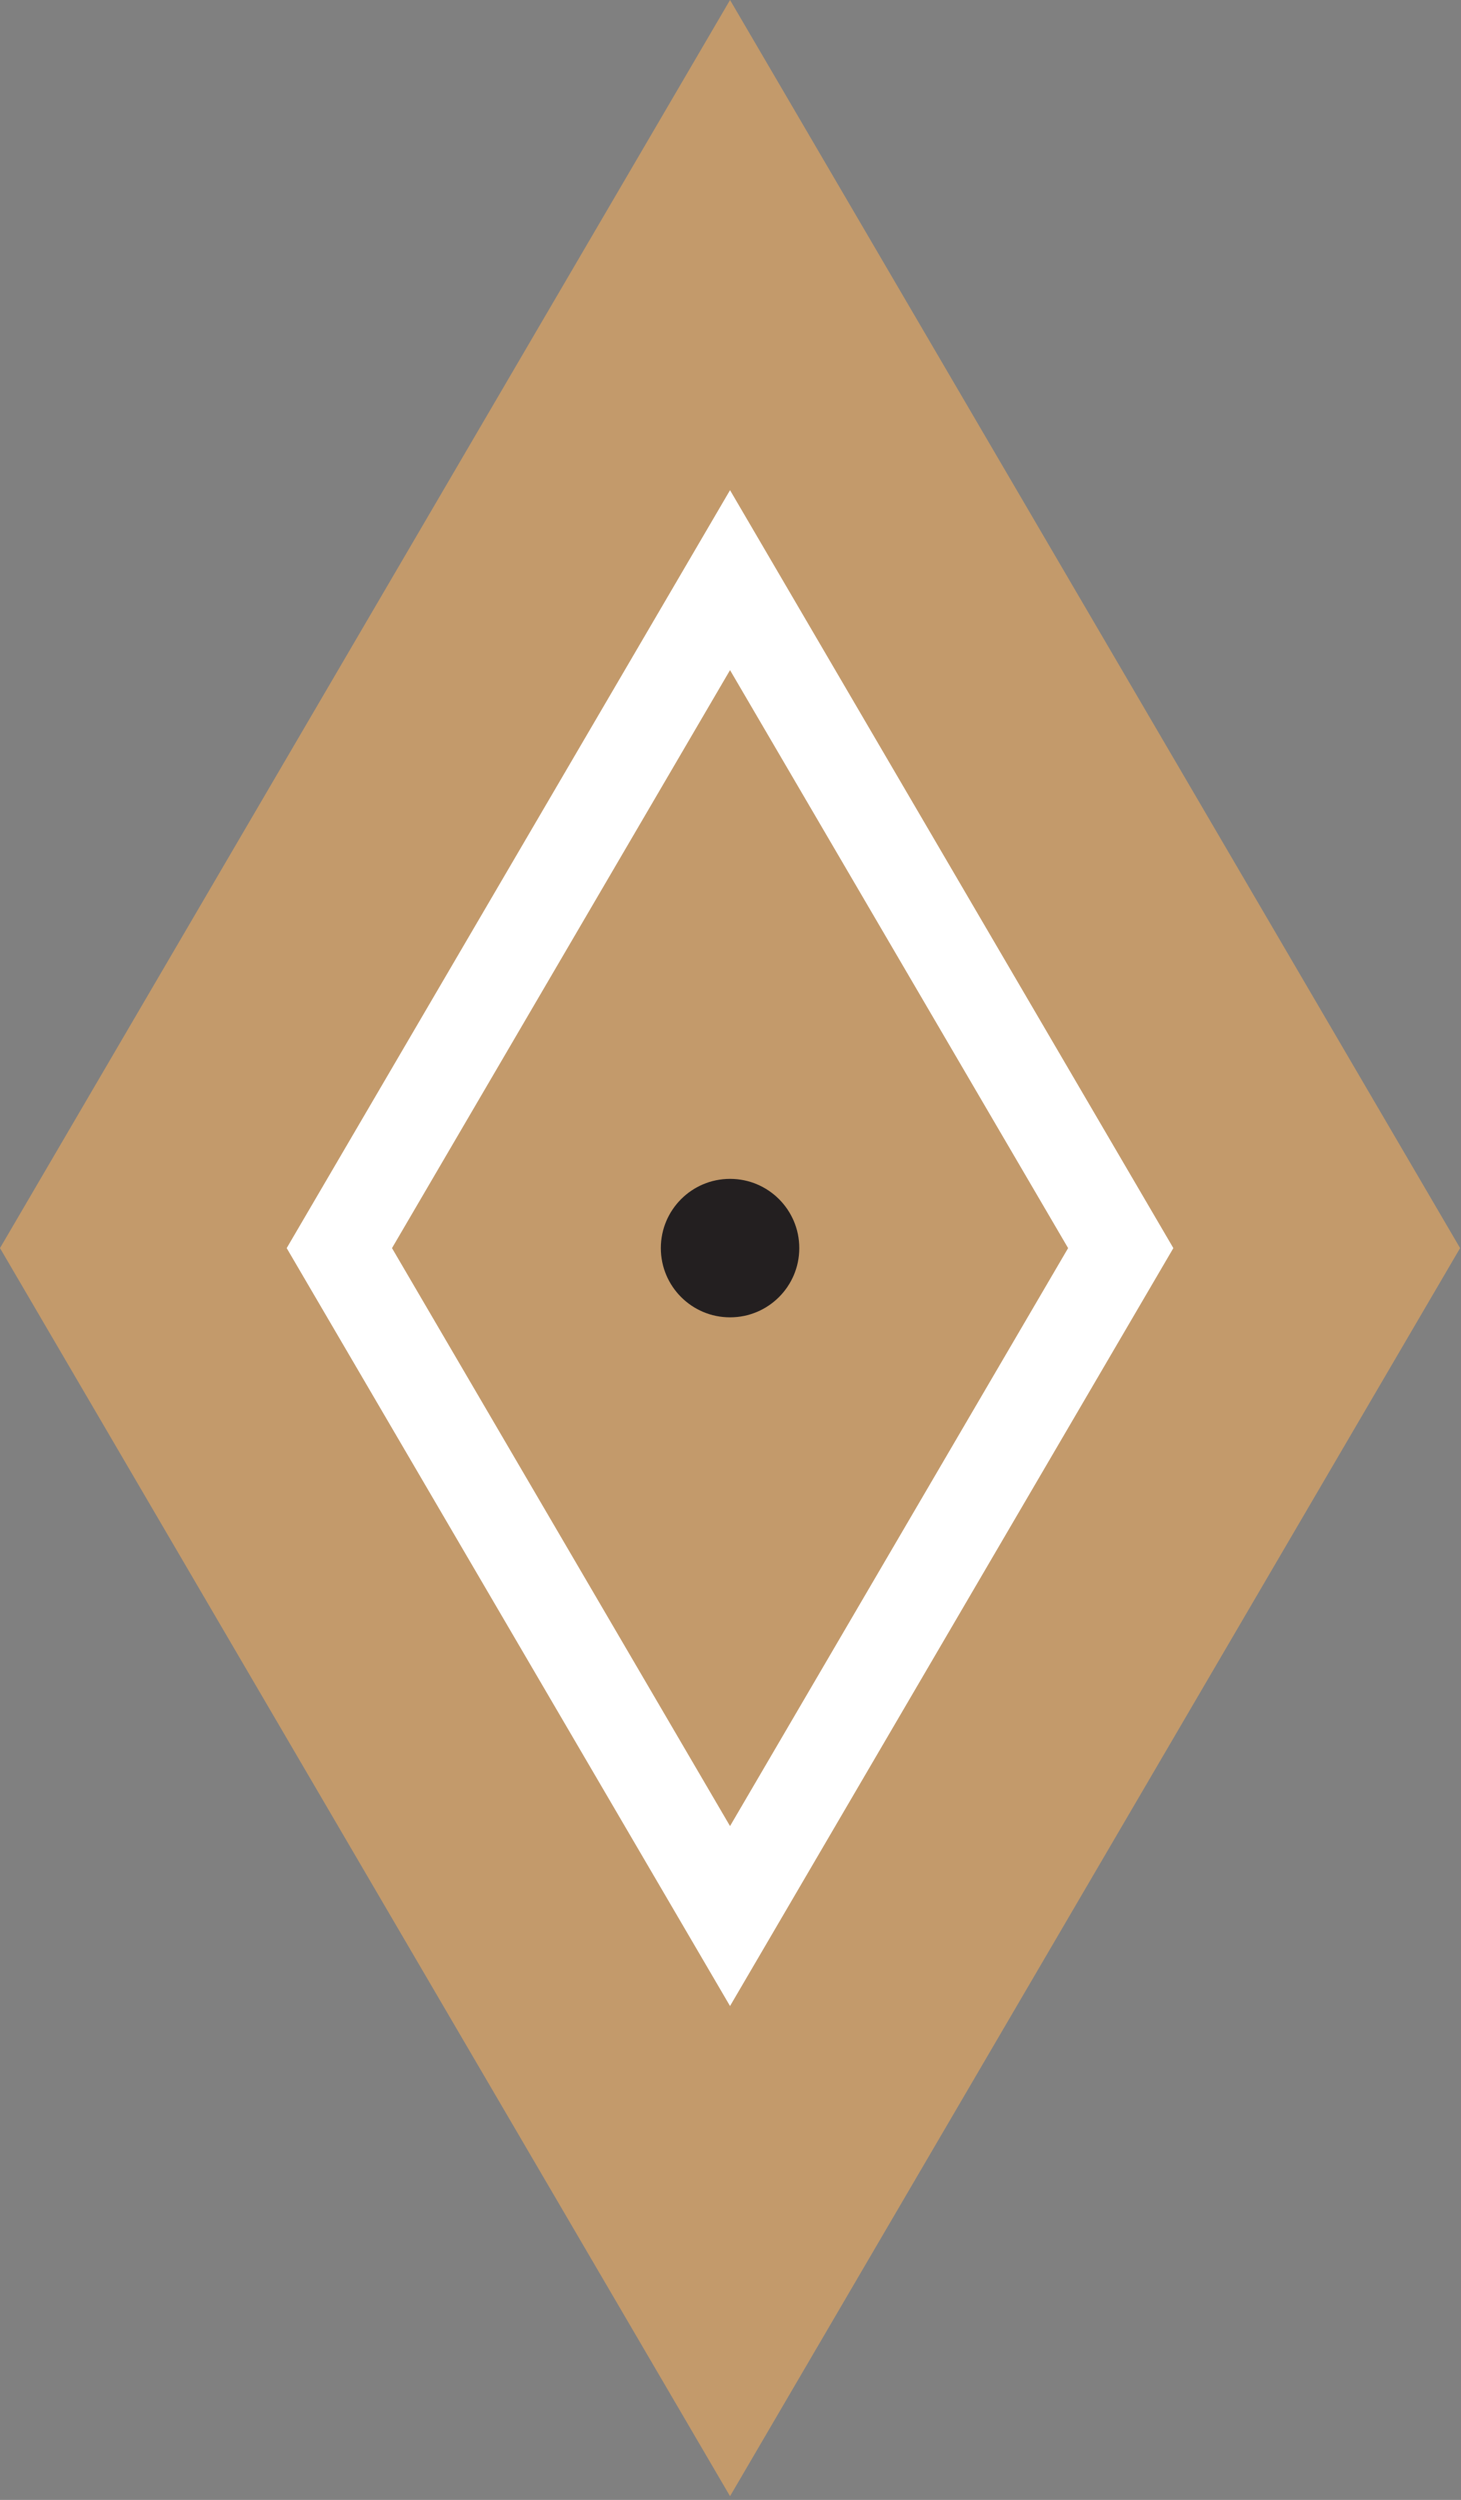
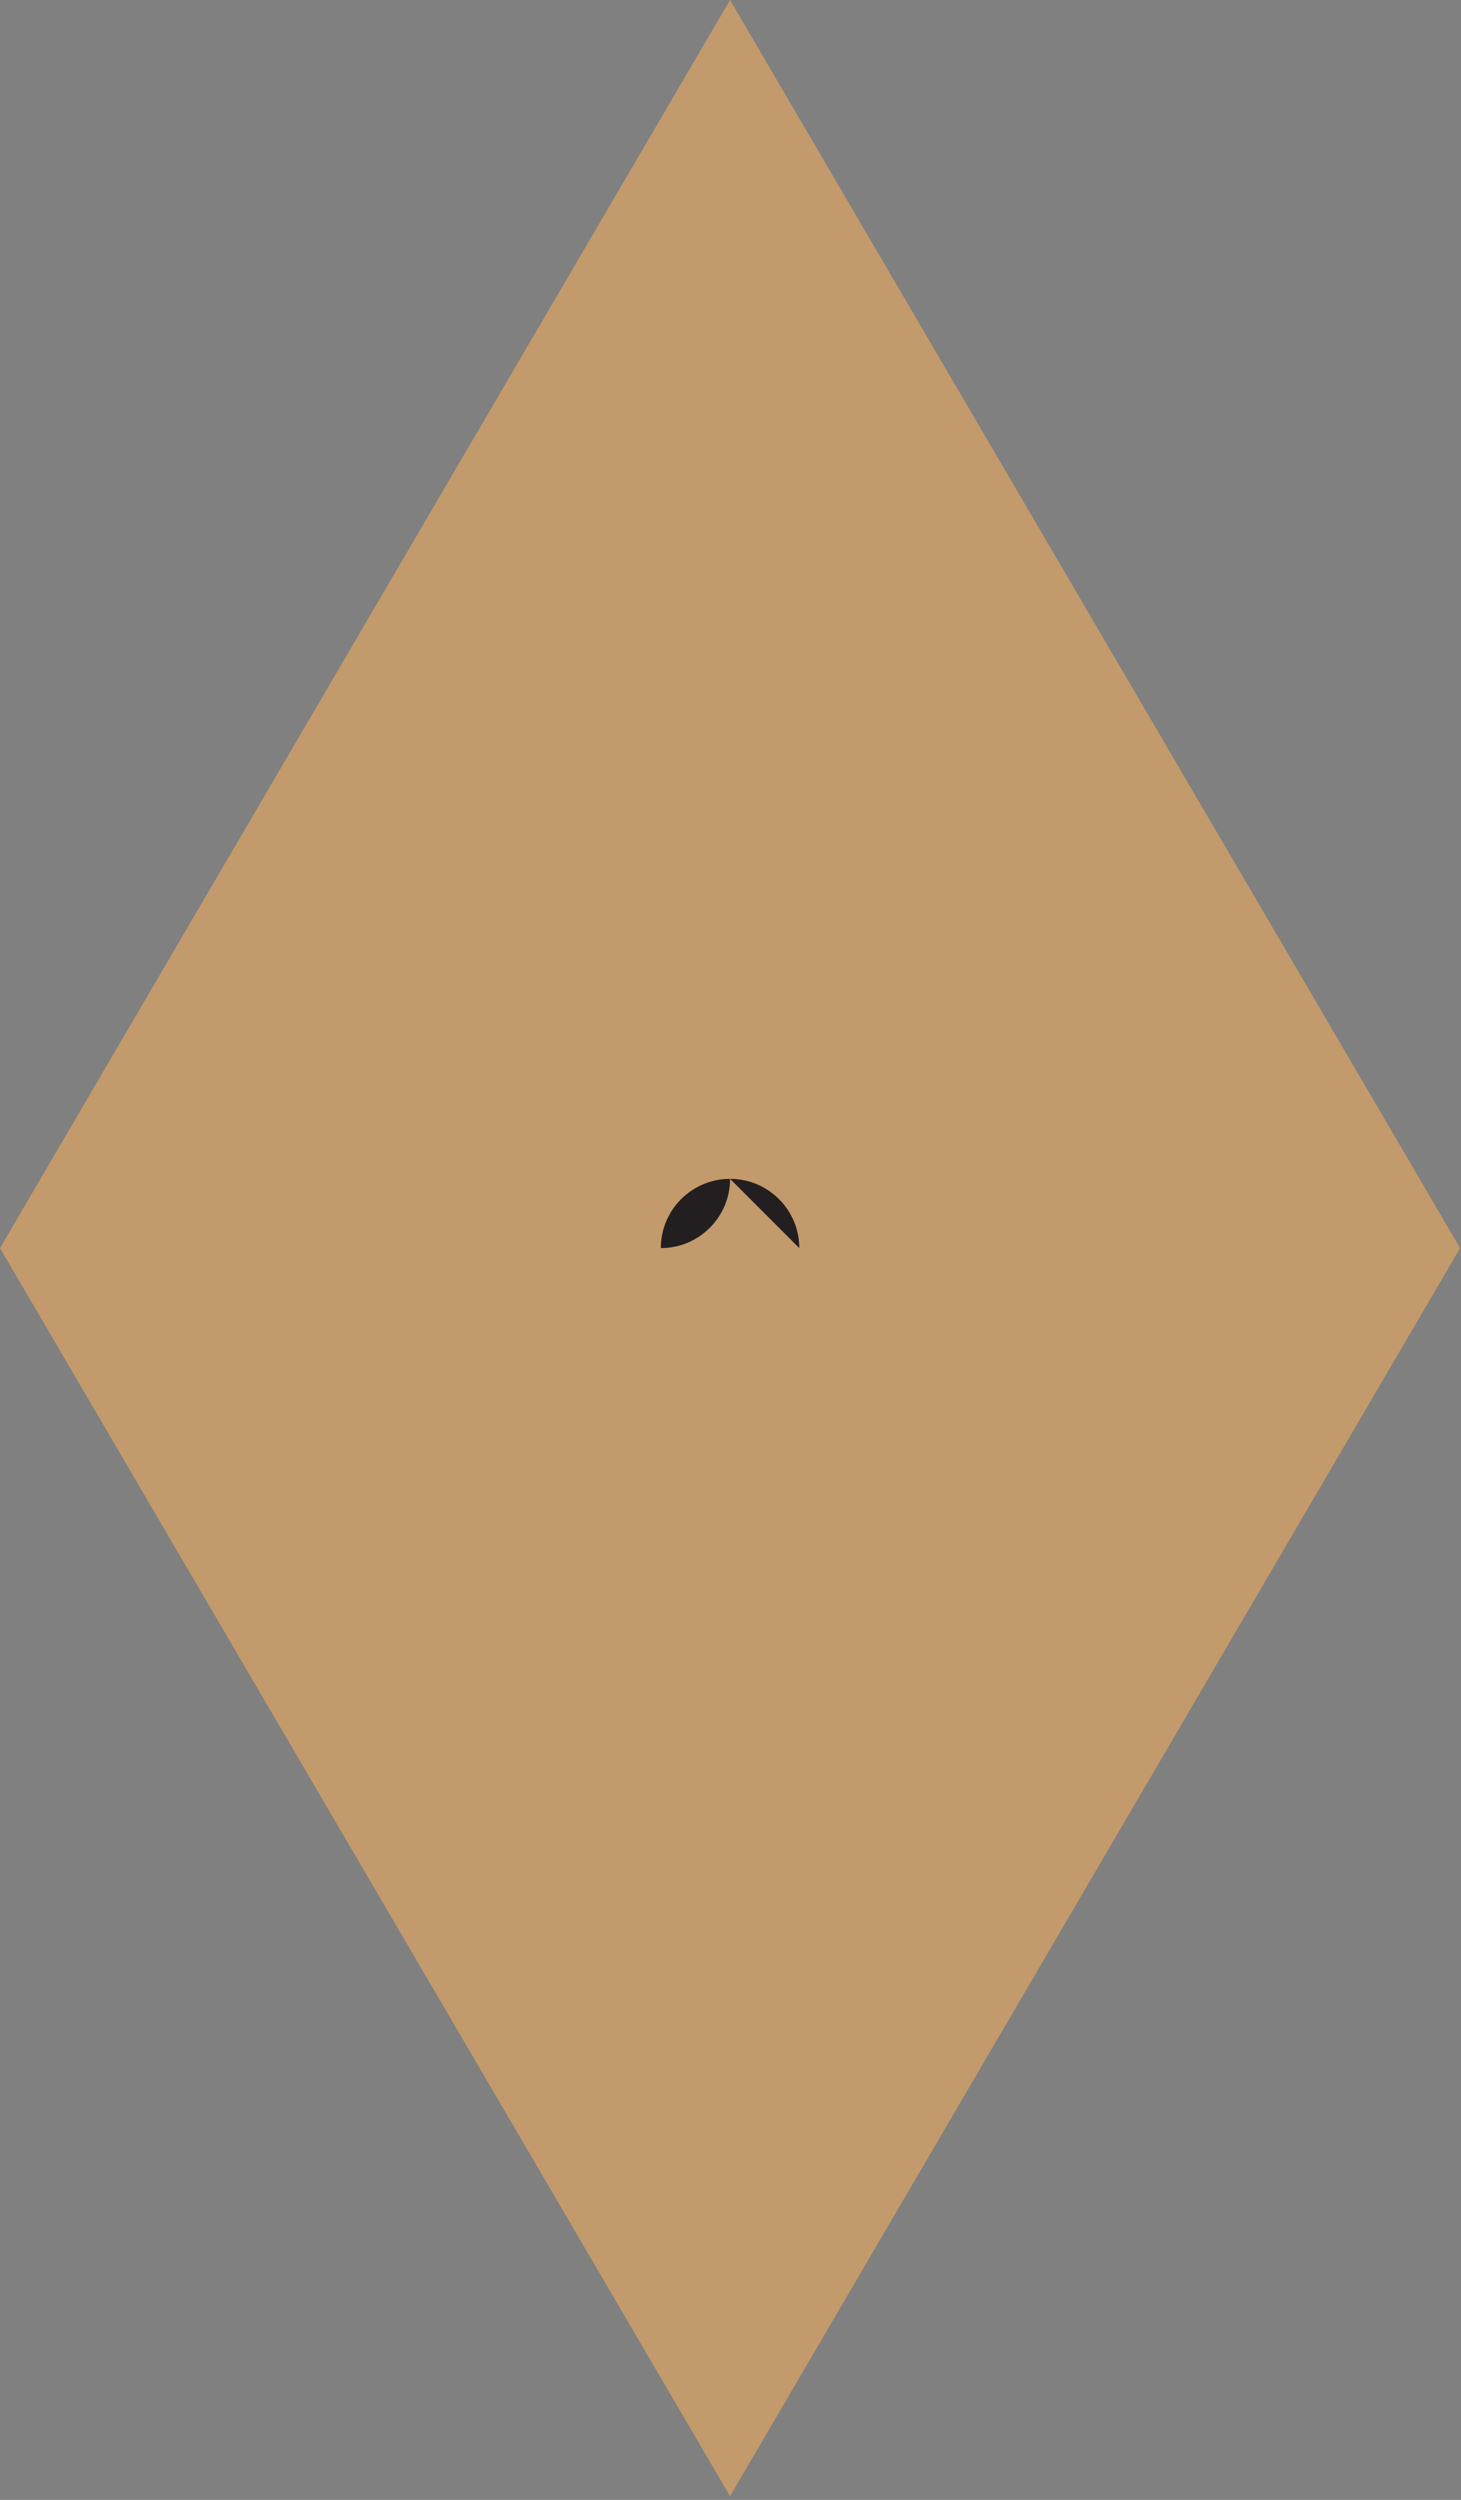
<svg xmlns="http://www.w3.org/2000/svg" width="100%" height="100%" viewBox="0 0 121 207" version="1.1" xml:space="preserve" style="fill-rule:evenodd;clip-rule:evenodd;stroke-linejoin:round;stroke-miterlimit:2;">
  <rect x="0" y="0" width="121" height="207" fill="#808080" stroke="none" />
  <path d="M60.462,-0l-60.462,103.346l60.462,103.346l60.463,-103.346l-60.463,-103.346Z" style="fill:#c39a6b;fill-rule:nonzero;" />
-   <path d="M32.465,103.347l27.996,-47.859l28,47.859l-28,47.858l-27.996,-47.858Zm27.996,-62.759l-36.717,62.759l36.717,62.758l36.716,-62.758l-36.716,-62.759Z" style="fill:#fff;fill-rule:nonzero;" />
-   <path d="M66.197,103.346c-0,-3.166 -2.567,-5.733 -5.734,-5.733c-3.166,-0 -5.733,2.567 -5.733,5.733c0,3.167 2.567,5.734 5.733,5.734c3.167,-0 5.734,-2.567 5.734,-5.734" style="fill:#231f20;fill-rule:nonzero;" />
+   <path d="M66.197,103.346c-0,-3.166 -2.567,-5.733 -5.734,-5.733c-3.166,-0 -5.733,2.567 -5.733,5.733c3.167,-0 5.734,-2.567 5.734,-5.734" style="fill:#231f20;fill-rule:nonzero;" />
</svg>